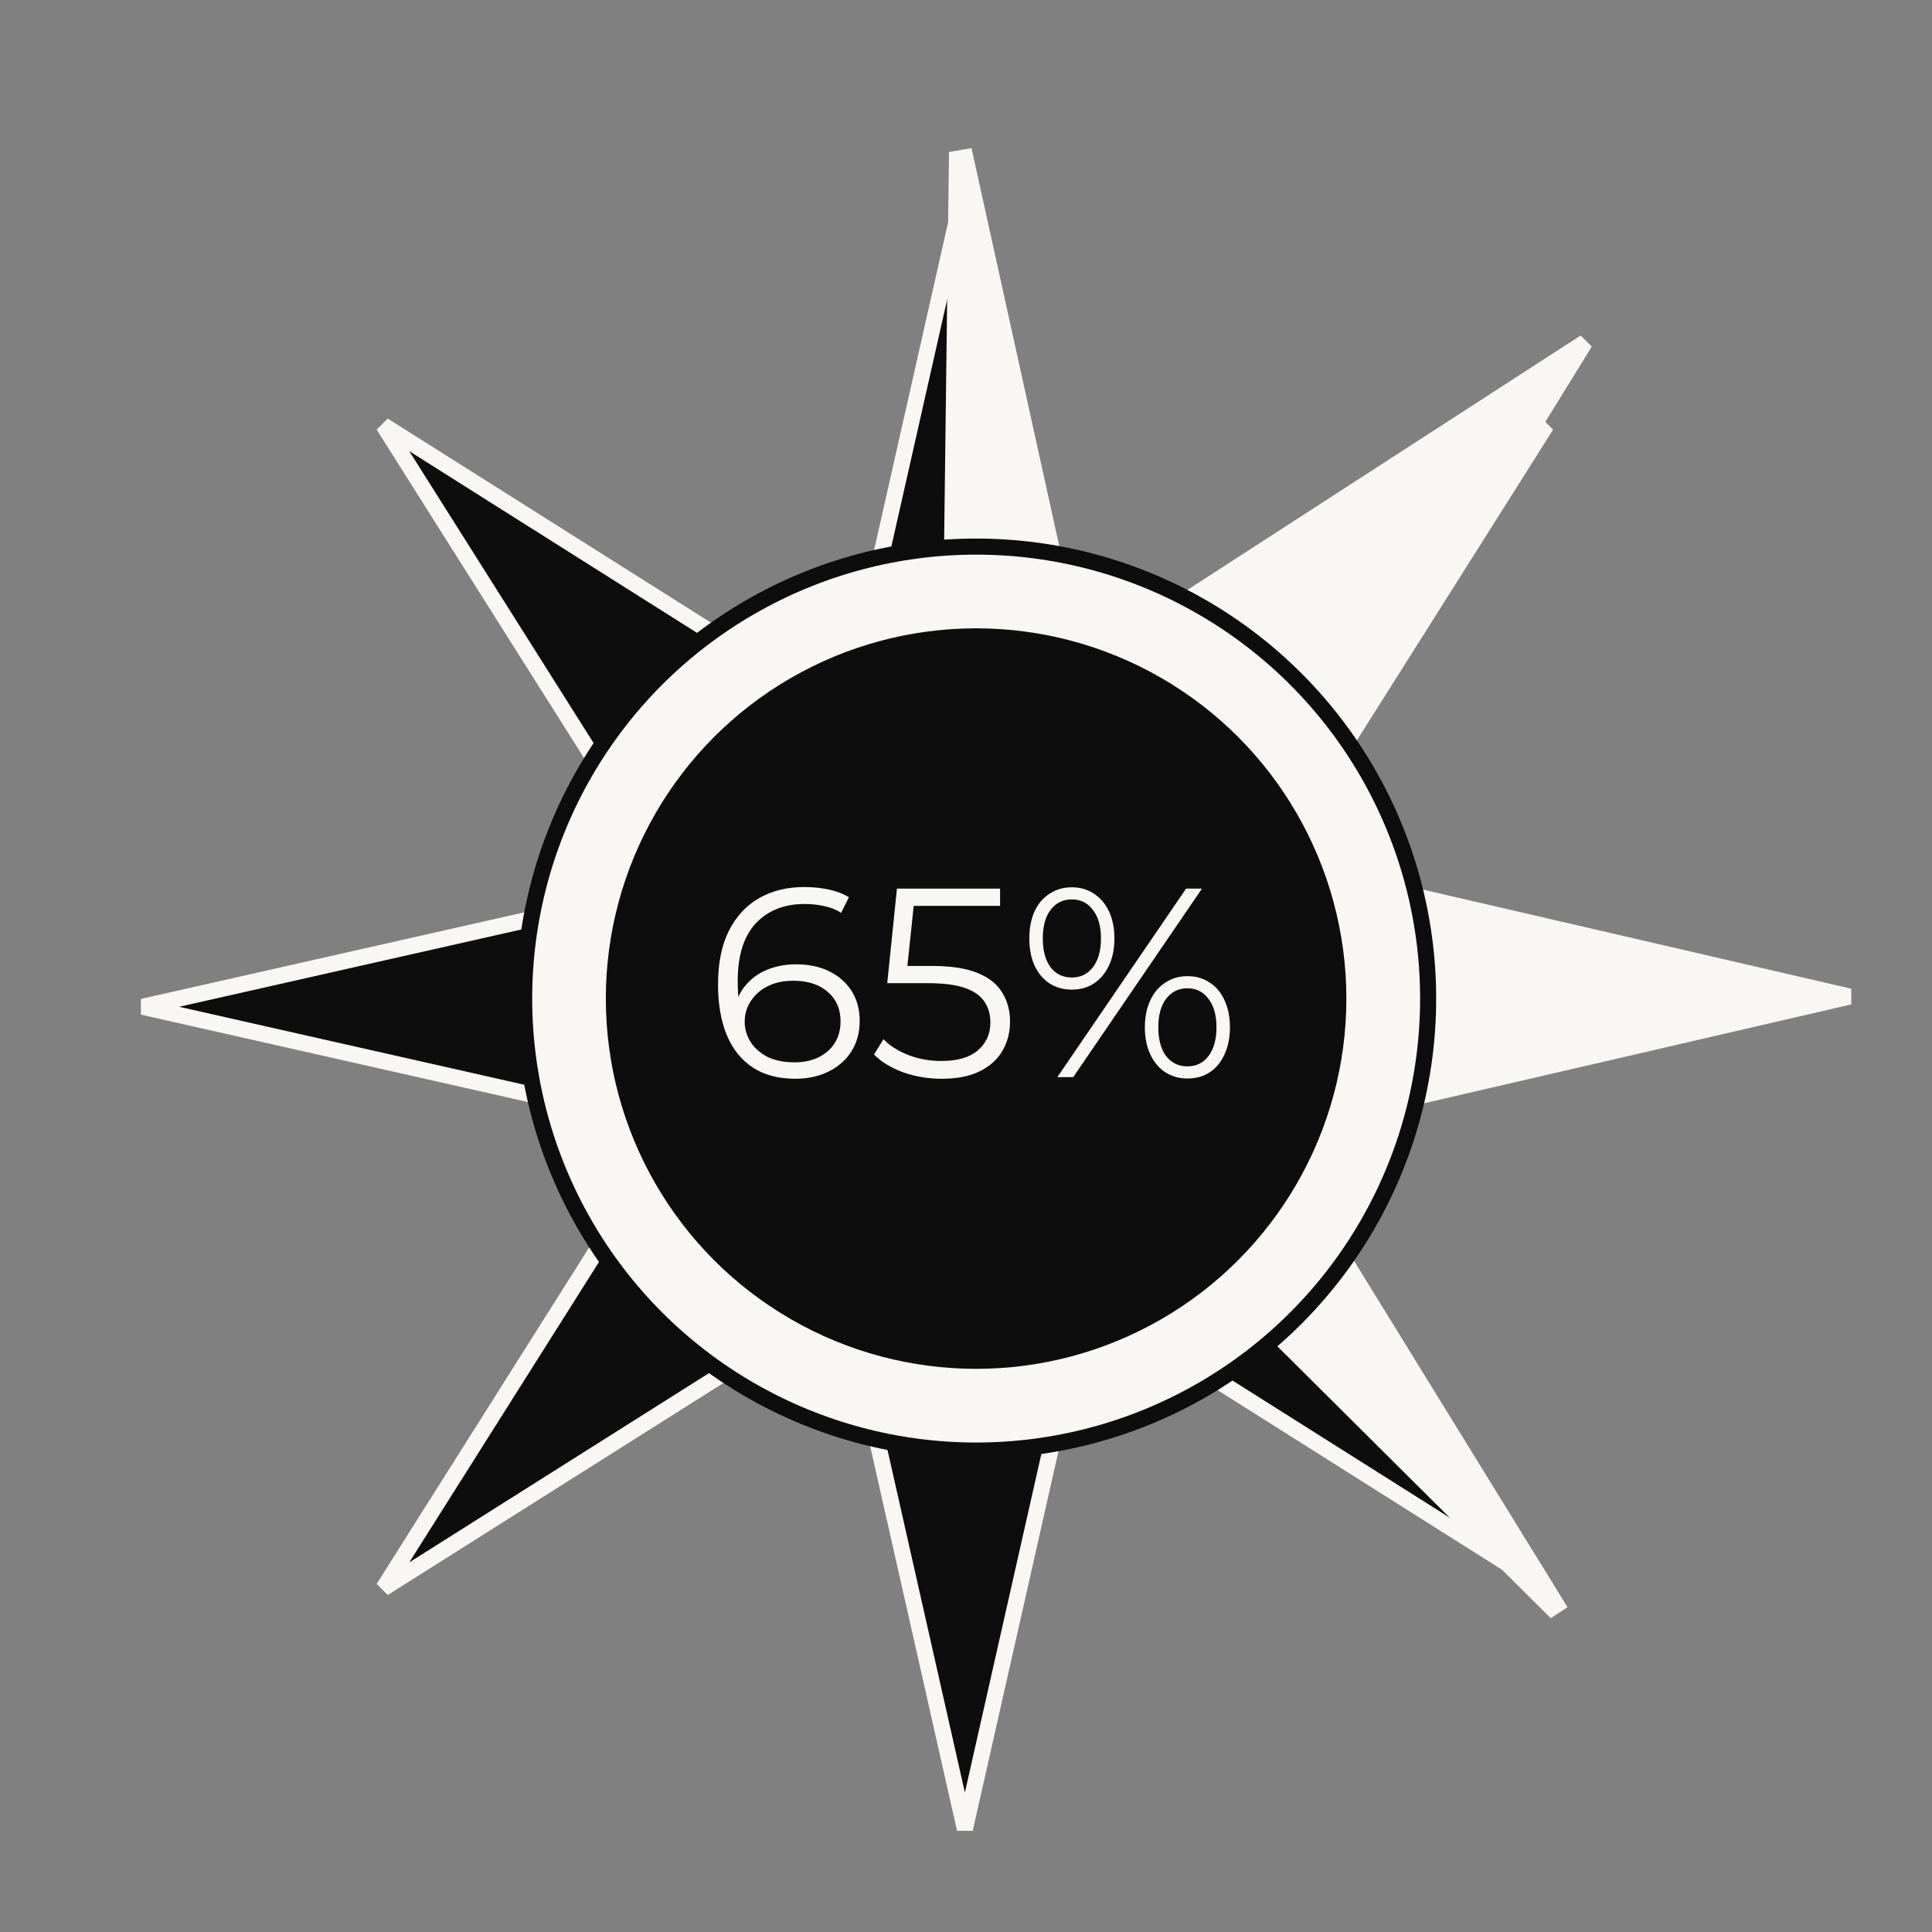
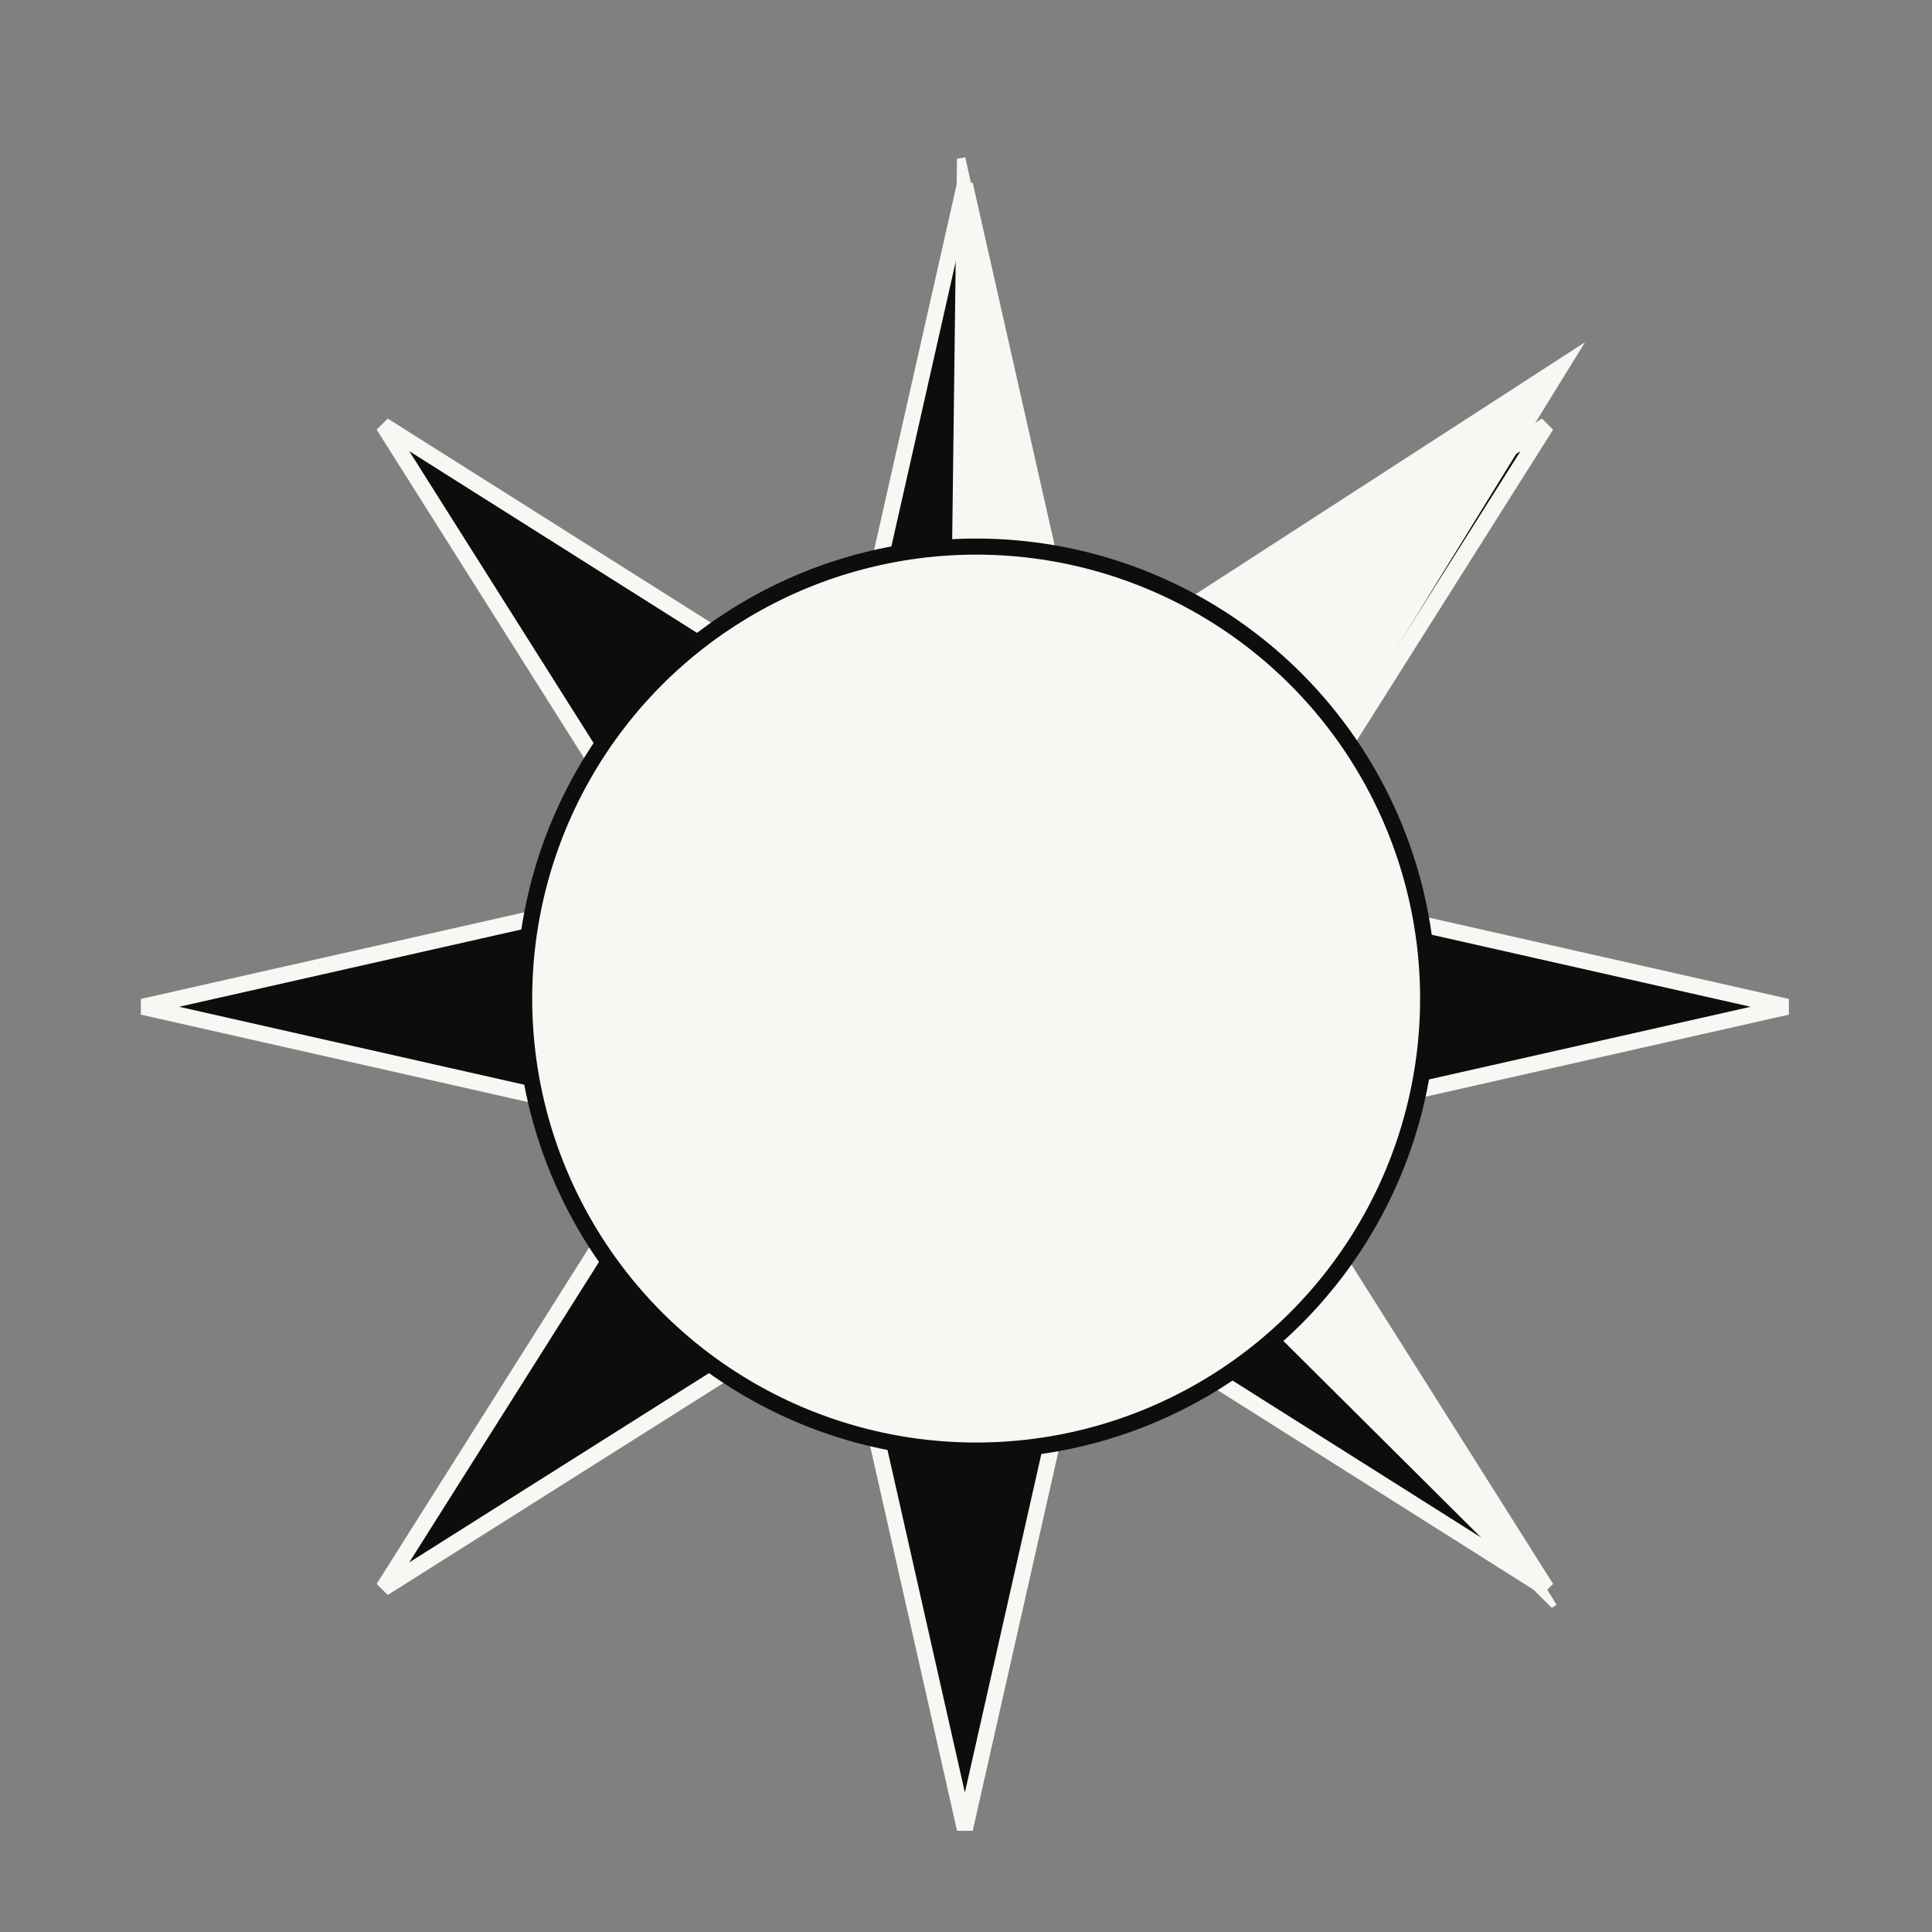
<svg xmlns="http://www.w3.org/2000/svg" width="282" height="282" viewBox="0 0 282 282" fill="none">
  <rect x="0" y="0" width="282" height="282" fill="#808080" stroke="none" />
  <path d="M158.014 102.979L158.38 104.6L159.785 103.712L225.701 62.086L184.077 128.004L183.189 129.409L184.811 129.775L260.854 146.952L184.811 164.129L183.189 164.495L184.077 165.9L225.702 231.817L159.785 190.192L158.38 189.305L158.014 190.926L140.837 266.969L123.66 190.926L123.294 189.305L121.889 190.192L55.971 231.816L97.597 165.9L98.484 164.495L96.863 164.129L20.819 146.952L96.863 129.775L98.484 129.409L97.597 128.004L55.972 62.087L121.889 103.712L123.294 104.6L123.66 102.979L140.837 26.935L158.014 102.979Z" fill="#0D0D0D" stroke="#F8F7F3" stroke-width="2.347" />
-   <path d="M157.4 97.801L231.344 49.961L184.65 125.72L269.953 145.461L184.65 165.202L227.2 234.238L226.506 234.689L138.131 146.807L139.682 23.173L140.9 22.965L157.4 97.801Z" fill="#F8F7F3" />
-   <path d="M157.4 97.801L156.254 98.053L156.618 99.705L158.038 98.786L157.4 97.801ZM231.344 49.961L232.343 50.577L230.706 48.975L231.344 49.961ZM184.65 125.72L183.651 125.104L182.794 126.495L184.386 126.863L184.65 125.72ZM269.953 145.461L270.218 146.604V144.317L269.953 145.461ZM184.65 165.202L184.386 164.059L182.794 164.427L183.651 165.818L184.65 165.202ZM227.2 234.238L227.84 235.222L228.801 234.598L228.199 233.622L227.2 234.238ZM226.506 234.689L225.678 235.522L226.35 236.19L227.145 235.674L226.506 234.689ZM138.131 146.807L136.957 146.792L136.951 147.289L137.303 147.639L138.131 146.807ZM139.682 23.173L139.484 22.016L138.52 22.18L138.508 23.158L139.682 23.173ZM140.9 22.965L142.047 22.712L141.806 21.62L140.703 21.808L140.9 22.965ZM157.4 97.801L158.038 98.786L231.981 50.946L231.344 49.961L230.706 48.975L156.763 96.815L157.4 97.801ZM231.344 49.961L230.345 49.345L183.651 125.104L184.65 125.72L185.65 126.336L232.343 50.577L231.344 49.961ZM184.65 125.72L184.386 126.863L269.688 146.604L269.953 145.461L270.218 144.317L184.915 124.576L184.65 125.72ZM269.953 145.461L269.688 144.317L184.386 164.059L184.65 165.202L184.915 166.346L270.218 146.604L269.953 145.461ZM184.65 165.202L183.651 165.818L226.201 234.854L227.2 234.238L228.199 233.622L185.65 164.586L184.65 165.202ZM227.2 234.238L226.561 233.254L225.866 233.705L226.506 234.689L227.145 235.674L227.84 235.222L227.2 234.238ZM226.506 234.689L227.333 233.857L138.958 145.974L138.131 146.807L137.303 147.639L225.678 235.522L226.506 234.689ZM138.131 146.807L139.304 146.821L140.855 23.188L139.682 23.173L138.508 23.158L136.957 146.792L138.131 146.807ZM139.682 23.173L139.879 24.33L141.098 24.122L140.9 22.965L140.703 21.808L139.484 22.016L139.682 23.173ZM140.9 22.965L139.754 23.218L156.254 98.053L157.4 97.801L158.547 97.548L142.047 22.712L140.9 22.965Z" fill="#F8F7F3" />
+   <path d="M157.4 97.801L231.344 49.961L184.65 125.72L184.65 165.202L227.2 234.238L226.506 234.689L138.131 146.807L139.682 23.173L140.9 22.965L157.4 97.801Z" fill="#F8F7F3" />
  <circle cx="142.482" cy="145.756" r="65.973" fill="#F8F7F3" stroke="#0D0D0D" stroke-width="2.347" />
-   <circle cx="142.474" cy="145.756" r="54.045" fill="#0D0D0D" />
  <path d="M116.087 157.458C113.65 157.458 111.593 156.921 109.916 155.846C108.239 154.746 106.968 153.174 106.104 151.13C105.239 149.06 104.807 146.584 104.807 143.701C104.807 140.583 105.331 137.976 106.379 135.879C107.453 133.757 108.934 132.159 110.82 131.084C112.707 130.01 114.895 129.473 117.384 129.473C118.616 129.473 119.795 129.591 120.922 129.826C122.049 130.062 123.044 130.442 123.909 130.966L122.769 133.246C122.062 132.774 121.249 132.447 120.332 132.263C119.415 132.054 118.446 131.949 117.424 131.949C114.463 131.949 112.091 132.892 110.309 134.779C108.554 136.666 107.676 139.482 107.676 143.229C107.676 143.806 107.702 144.527 107.755 145.391C107.833 146.23 107.99 147.068 108.226 147.907L107.244 147.16C107.532 145.797 108.095 144.644 108.934 143.701C109.772 142.732 110.82 141.998 112.078 141.5C113.336 141.002 114.712 140.753 116.205 140.753C118.039 140.753 119.651 141.094 121.04 141.775C122.428 142.456 123.516 143.413 124.302 144.644C125.088 145.876 125.481 147.33 125.481 149.007C125.481 150.711 125.075 152.204 124.263 153.488C123.45 154.746 122.324 155.729 120.882 156.436C119.467 157.117 117.869 157.458 116.087 157.458ZM115.969 155.06C117.279 155.06 118.432 154.824 119.428 154.353C120.45 153.855 121.249 153.161 121.826 152.27C122.402 151.353 122.69 150.291 122.69 149.086C122.69 147.278 122.062 145.837 120.804 144.762C119.572 143.688 117.895 143.151 115.773 143.151C114.358 143.151 113.126 143.413 112.078 143.937C111.03 144.461 110.205 145.182 109.602 146.099C108.999 146.99 108.698 148.012 108.698 149.165C108.698 150.16 108.973 151.117 109.523 152.034C110.074 152.925 110.886 153.658 111.96 154.235C113.061 154.785 114.397 155.06 115.969 155.06Z" fill="#F8F7F3" />
-   <path d="M137.445 157.458C135.479 157.458 133.606 157.143 131.824 156.515C130.042 155.86 128.627 154.995 127.579 153.92L128.955 151.68C129.819 152.597 130.999 153.357 132.492 153.96C134.012 154.562 135.65 154.864 137.405 154.864C139.737 154.864 141.506 154.353 142.712 153.331C143.943 152.283 144.559 150.92 144.559 149.243C144.559 148.064 144.271 147.055 143.694 146.217C143.144 145.352 142.201 144.684 140.864 144.212C139.528 143.74 137.694 143.505 135.361 143.505H129.505L130.92 129.708H145.974V132.224H132.06L133.514 130.848L132.296 142.404L130.841 140.989H135.99C138.768 140.989 140.995 141.33 142.672 142.011C144.349 142.692 145.555 143.649 146.288 144.88C147.048 146.086 147.428 147.501 147.428 149.125C147.428 150.671 147.061 152.086 146.328 153.37C145.594 154.628 144.493 155.624 143.026 156.357C141.559 157.091 139.698 157.458 137.445 157.458Z" fill="#F8F7F3" />
-   <path d="M154.332 157.222L173.12 129.708H175.439L156.651 157.222H154.332ZM156.454 144.448C155.223 144.448 154.135 144.147 153.192 143.544C152.249 142.915 151.515 142.037 150.991 140.91C150.493 139.784 150.244 138.474 150.244 136.98C150.244 135.486 150.493 134.176 150.991 133.049C151.515 131.923 152.249 131.058 153.192 130.455C154.135 129.826 155.223 129.512 156.454 129.512C157.686 129.512 158.76 129.826 159.677 130.455C160.621 131.058 161.354 131.923 161.878 133.049C162.402 134.176 162.664 135.486 162.664 136.98C162.664 138.474 162.402 139.784 161.878 140.91C161.354 142.037 160.621 142.915 159.677 143.544C158.76 144.147 157.686 144.448 156.454 144.448ZM156.454 142.679C157.738 142.679 158.76 142.181 159.52 141.186C160.306 140.164 160.699 138.762 160.699 136.98C160.699 135.198 160.306 133.809 159.52 132.814C158.76 131.792 157.738 131.281 156.454 131.281C155.144 131.281 154.109 131.792 153.349 132.814C152.589 133.809 152.209 135.198 152.209 136.98C152.209 138.762 152.589 140.164 153.349 141.186C154.109 142.181 155.144 142.679 156.454 142.679ZM173.316 157.419C172.111 157.419 171.036 157.117 170.093 156.515C169.15 155.886 168.416 155.008 167.892 153.881C167.368 152.754 167.106 151.444 167.106 149.951C167.106 148.457 167.368 147.147 167.892 146.02C168.416 144.893 169.15 144.029 170.093 143.426C171.036 142.797 172.111 142.483 173.316 142.483C174.574 142.483 175.661 142.797 176.578 143.426C177.522 144.029 178.242 144.893 178.74 146.02C179.264 147.147 179.526 148.457 179.526 149.951C179.526 151.444 179.264 152.754 178.74 153.881C178.242 155.008 177.522 155.886 176.578 156.515C175.661 157.117 174.574 157.419 173.316 157.419ZM173.316 155.65C174.6 155.65 175.622 155.152 176.382 154.156C177.168 153.134 177.561 151.732 177.561 149.951C177.561 148.169 177.168 146.78 176.382 145.784C175.622 144.762 174.6 144.251 173.316 144.251C172.032 144.251 170.997 144.762 170.211 145.784C169.451 146.78 169.071 148.169 169.071 149.951C169.071 151.732 169.451 153.134 170.211 154.156C170.997 155.152 172.032 155.65 173.316 155.65Z" fill="#F8F7F3" />
</svg>